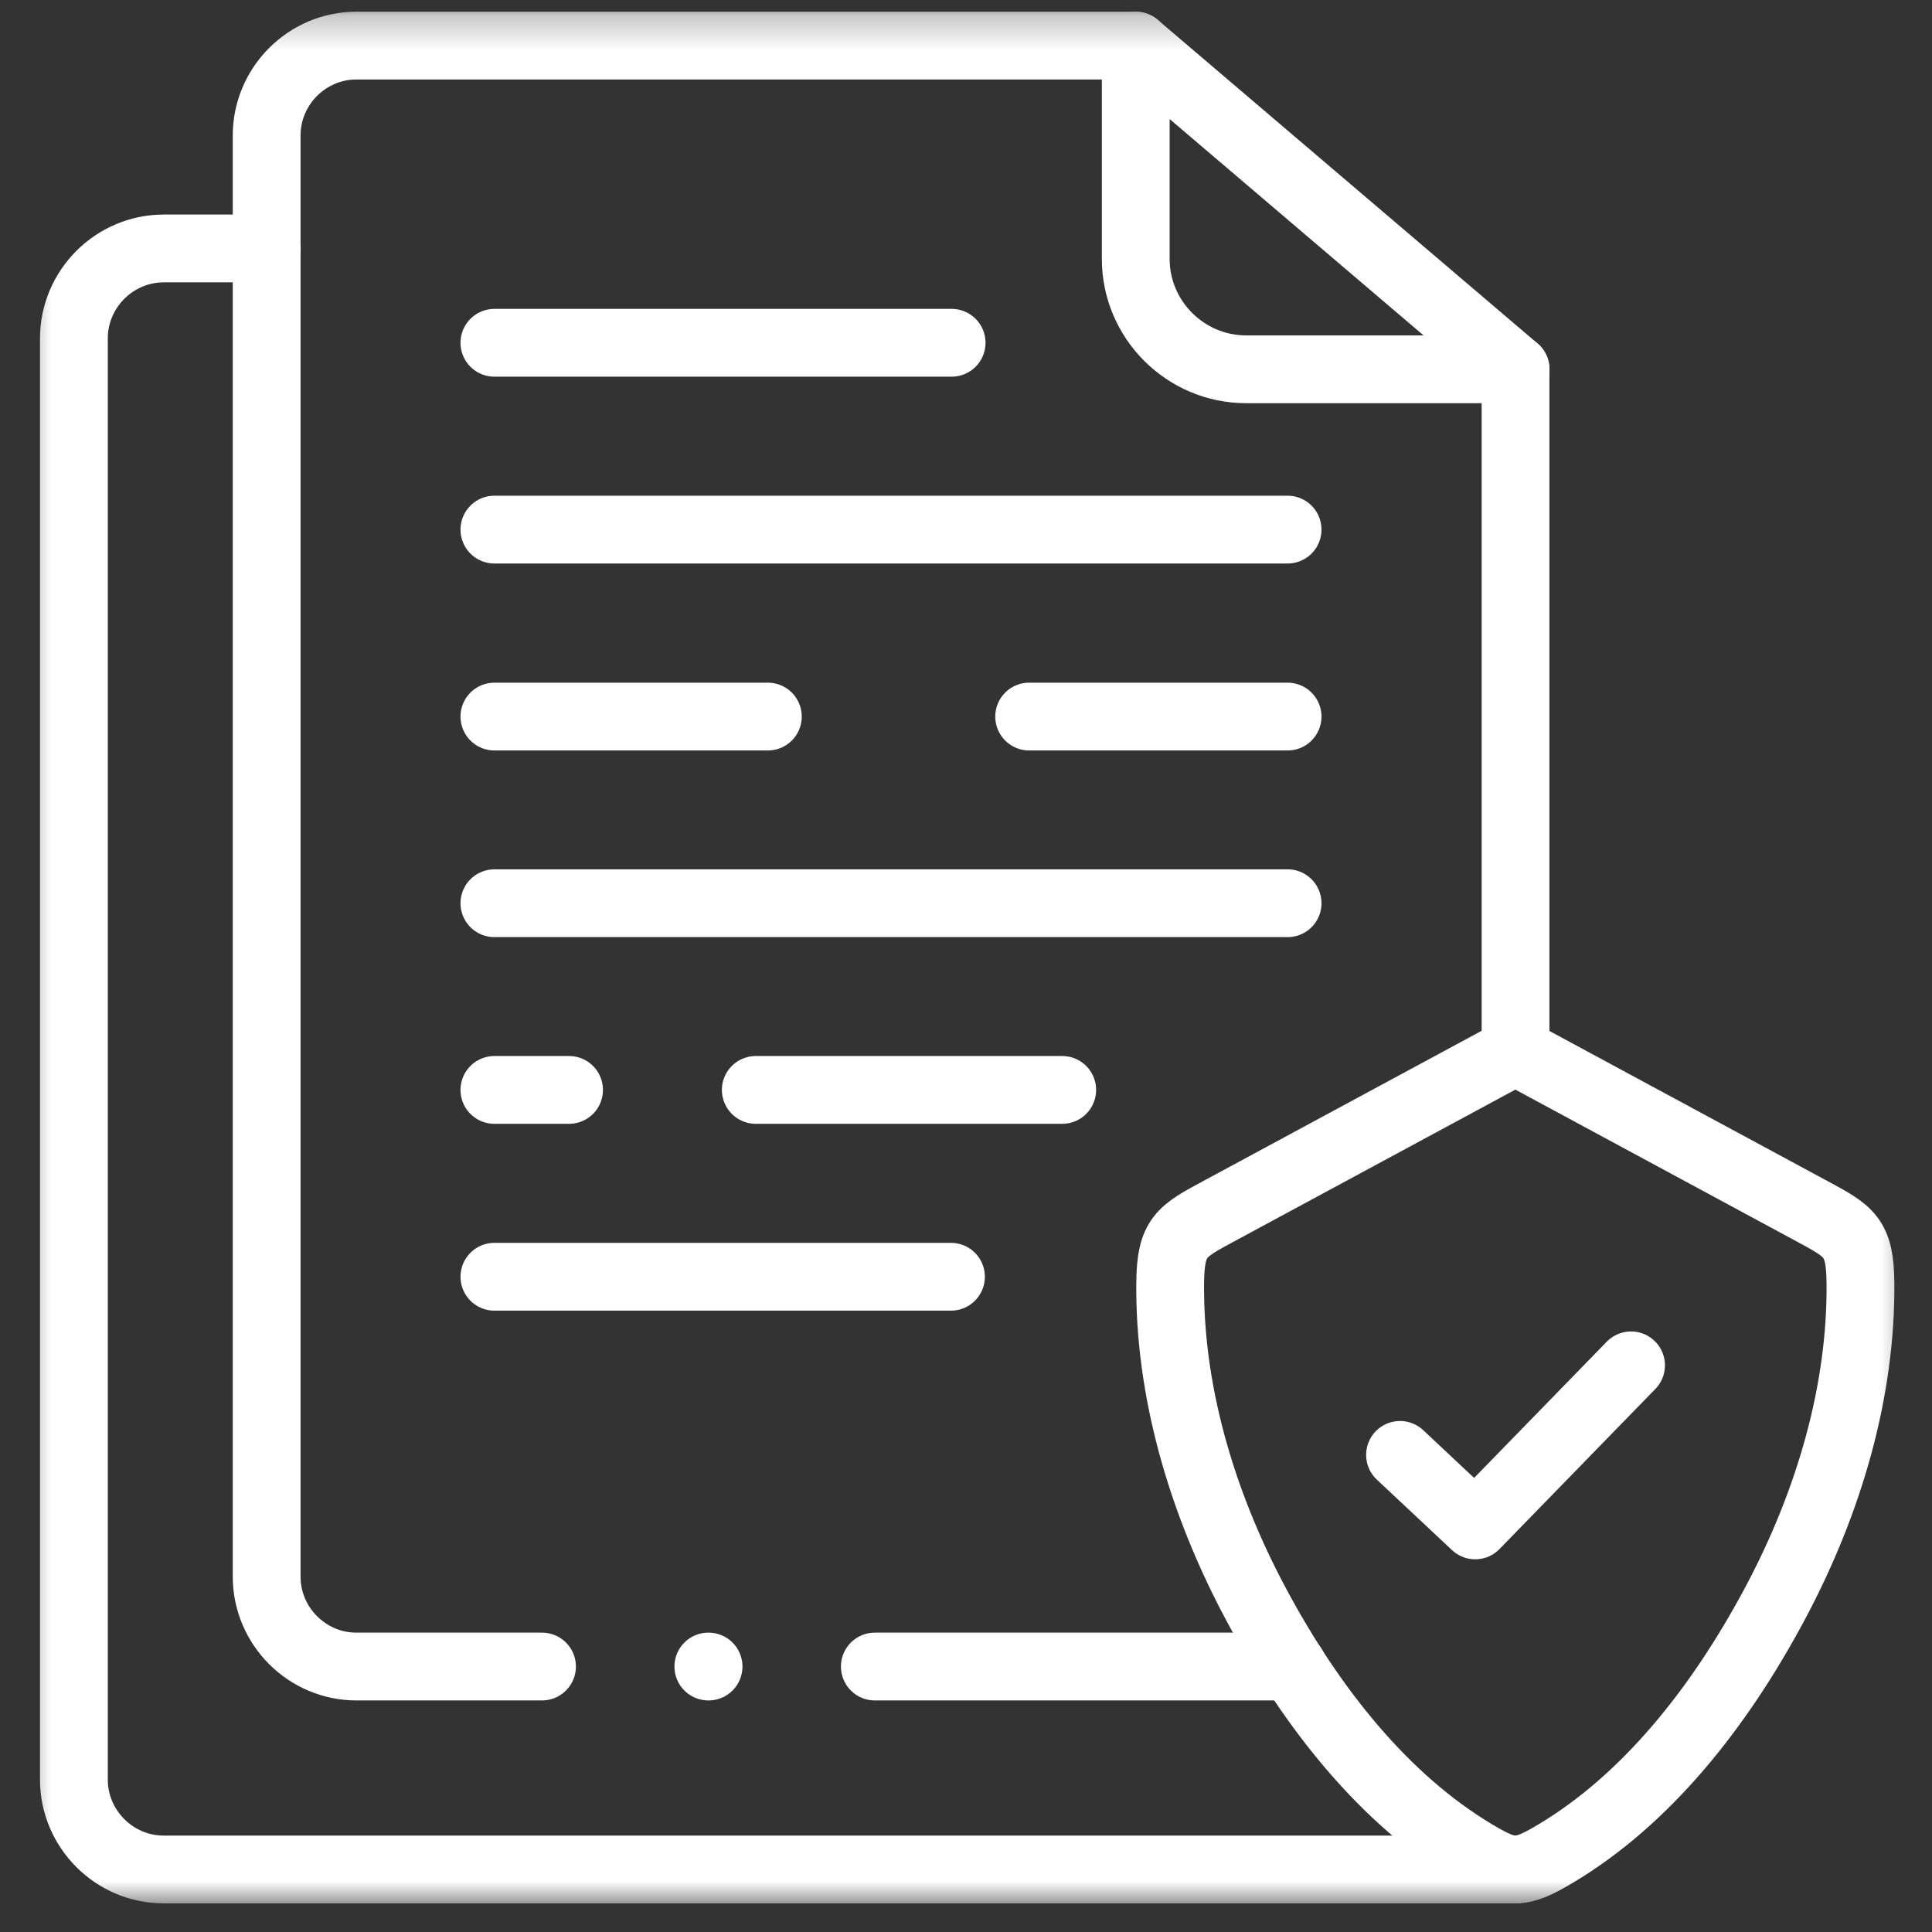
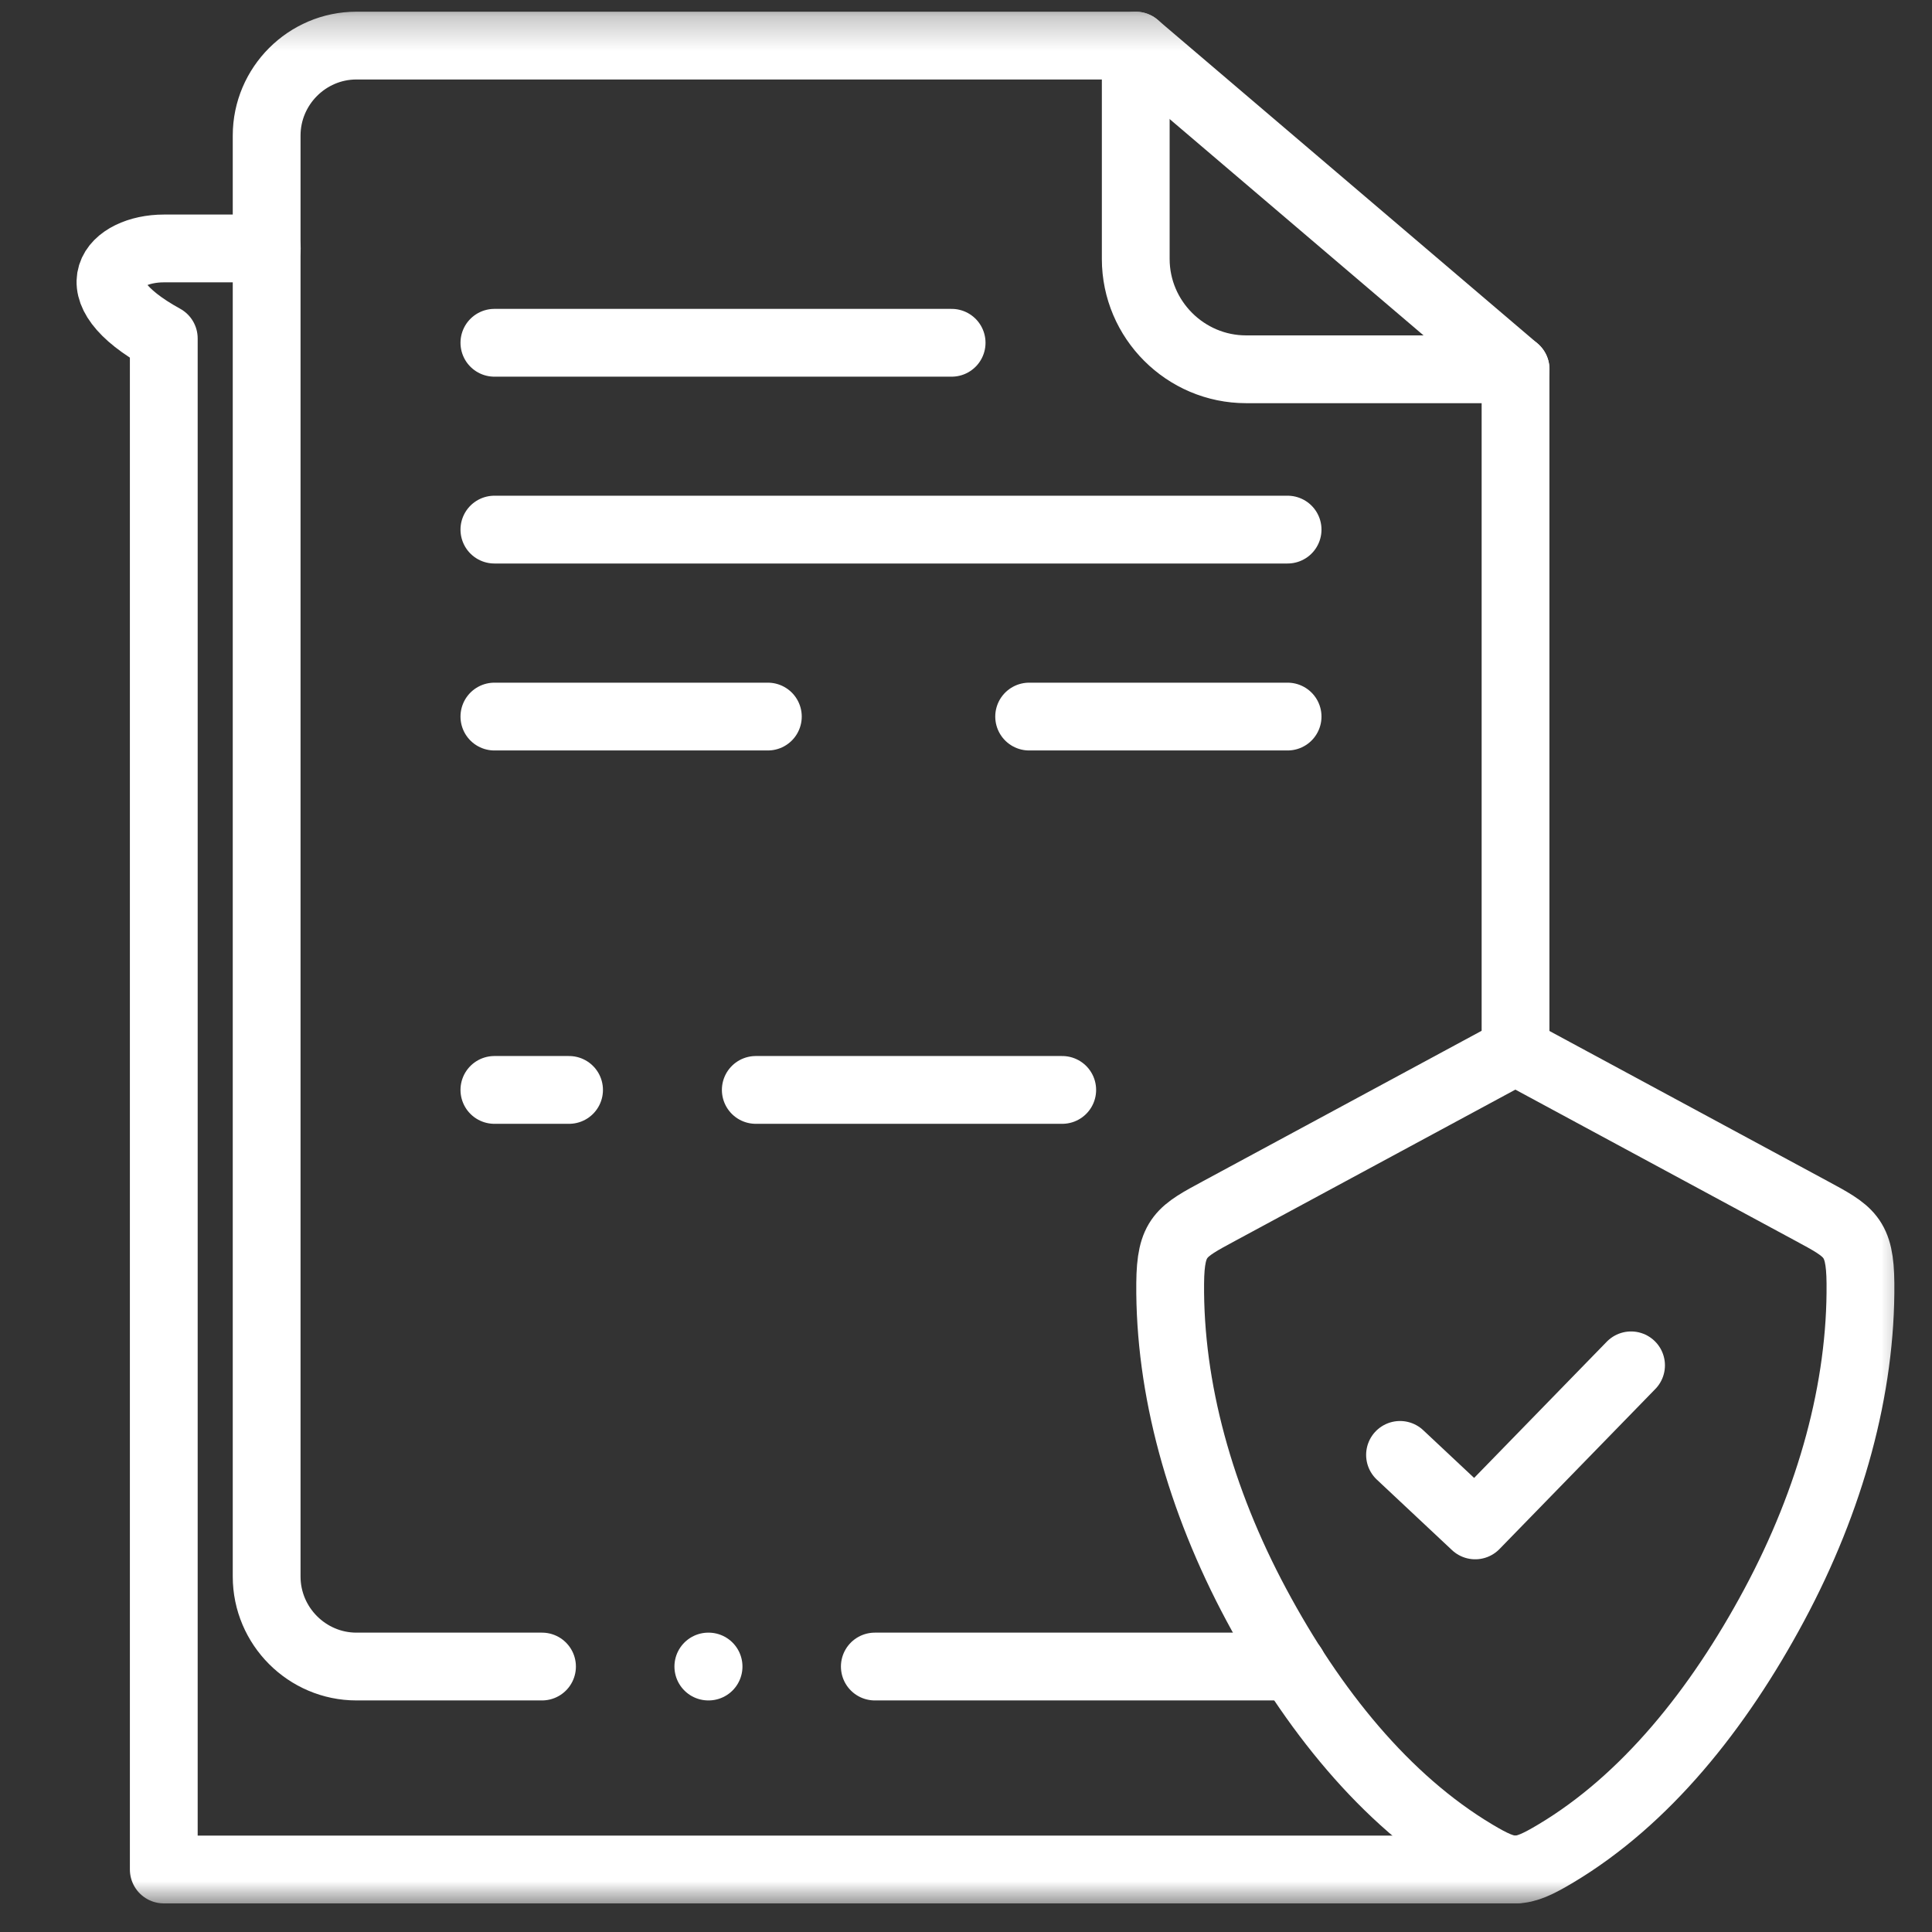
<svg xmlns="http://www.w3.org/2000/svg" width="57" height="57" viewBox="0 0 57 57" fill="none">
  <rect x="0" y="0" width="57" height="57" fill="#333333" stroke="none" />
  <mask id="mask0_4170_2632" style="mask-type:luminance" maskUnits="userSpaceOnUse" x="0" y="0" width="57" height="57">
    <path d="M0.531 0.25H56.531V56.25H0.531V0.25Z" fill="white" />
  </mask>
  <g mask="url(#mask0_4170_2632)">
-     <path d="M44.717 55.156H4.832C3.373 55.156 2.18 53.96 2.18 52.502V9.984C2.18 8.527 3.373 7.33 4.832 7.33H7.871" stroke="white" stroke-width="2" stroke-miterlimit="10" stroke-linecap="round" stroke-linejoin="round" />
+     <path d="M44.717 55.156H4.832V9.984C2.18 8.527 3.373 7.33 4.832 7.33H7.871" stroke="white" stroke-width="2" stroke-miterlimit="10" stroke-linecap="round" stroke-linejoin="round" />
    <path d="M15.991 49.168H10.516C9.06 49.168 7.867 47.974 7.867 46.514V3.999C7.867 2.539 9.06 1.345 10.516 1.345H33.506L44.713 10.894V31.012M38.138 49.168H25.81" stroke="white" stroke-width="2" stroke-miterlimit="10" stroke-linecap="round" stroke-linejoin="round" />
    <path d="M44.715 10.895H36.764C34.973 10.895 33.508 9.431 33.508 7.639V1.346" stroke="white" stroke-width="2" stroke-miterlimit="10" stroke-linecap="round" stroke-linejoin="round" />
    <path d="M14.586 15.625H37.988" stroke="white" stroke-width="2" stroke-miterlimit="10" stroke-linecap="round" stroke-linejoin="round" />
    <path d="M30.363 21.141H37.988M14.586 21.141H22.654" stroke="white" stroke-width="2" stroke-miterlimit="10" stroke-linecap="round" stroke-linejoin="round" />
-     <path d="M14.586 26.648H37.988" stroke="white" stroke-width="2" stroke-miterlimit="10" stroke-linecap="round" stroke-linejoin="round" />
    <path d="M22.298 32.156H31.339M14.586 32.156H16.789" stroke="white" stroke-width="2" stroke-miterlimit="10" stroke-linecap="round" stroke-linejoin="round" />
-     <path d="M14.586 37.668H28.057" stroke="white" stroke-width="2" stroke-miterlimit="10" stroke-linecap="round" stroke-linejoin="round" />
    <path d="M14.586 10.113H28.076" stroke="white" stroke-width="2" stroke-miterlimit="10" stroke-linecap="round" stroke-linejoin="round" />
    <path d="M43.509 54.682C40.87 53.104 38.722 50.438 37.068 47.35C35.401 44.24 34.496 40.957 34.524 37.859C34.536 36.486 34.843 36.334 35.983 35.72L44.708 31.011L53.433 35.72C54.57 36.334 54.877 36.486 54.889 37.859C54.917 40.957 54.013 44.24 52.346 47.35C50.691 50.438 48.544 53.104 45.904 54.682C44.848 55.314 44.566 55.314 43.509 54.682Z" stroke="white" stroke-width="2" stroke-miterlimit="10" stroke-linecap="round" stroke-linejoin="round" />
    <path d="M20.898 49.168H20.905" stroke="white" stroke-width="2" stroke-miterlimit="10" stroke-linecap="round" stroke-linejoin="round" />
    <path d="M41.305 42.924L43.523 45.004L48.121 40.282" stroke="white" stroke-width="2" stroke-miterlimit="10" stroke-linecap="round" stroke-linejoin="round" />
  </g>
</svg>